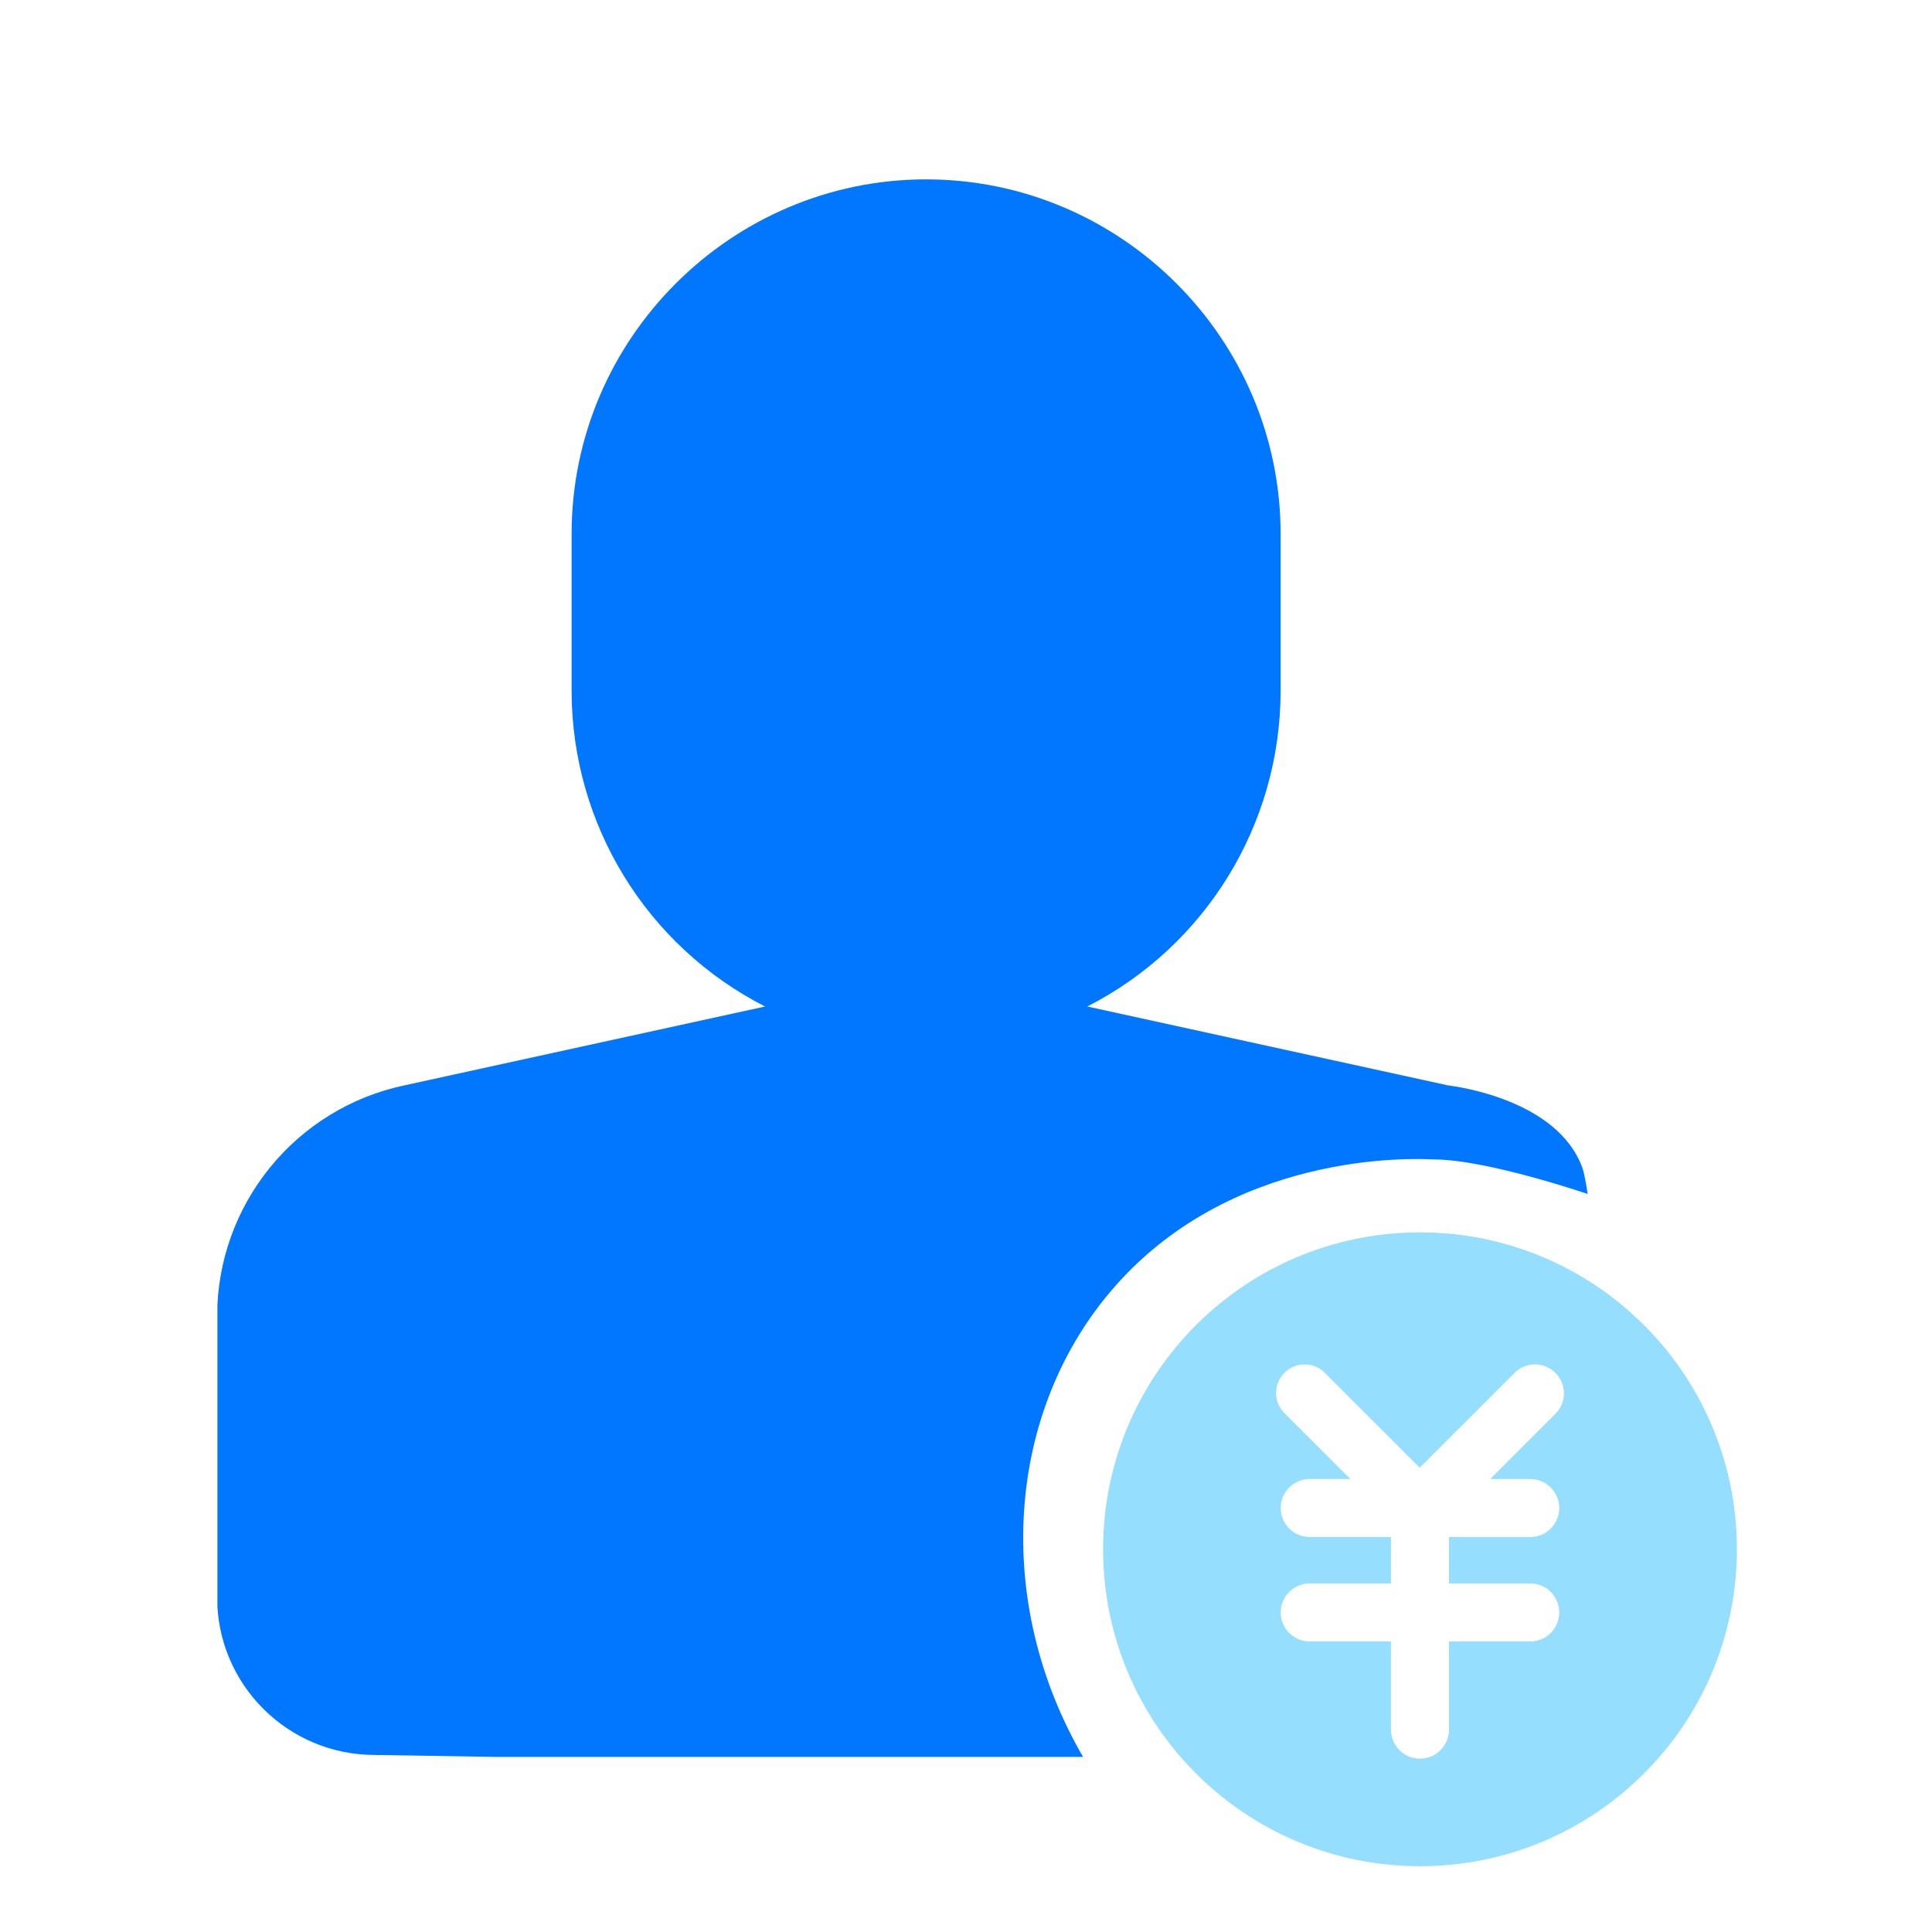
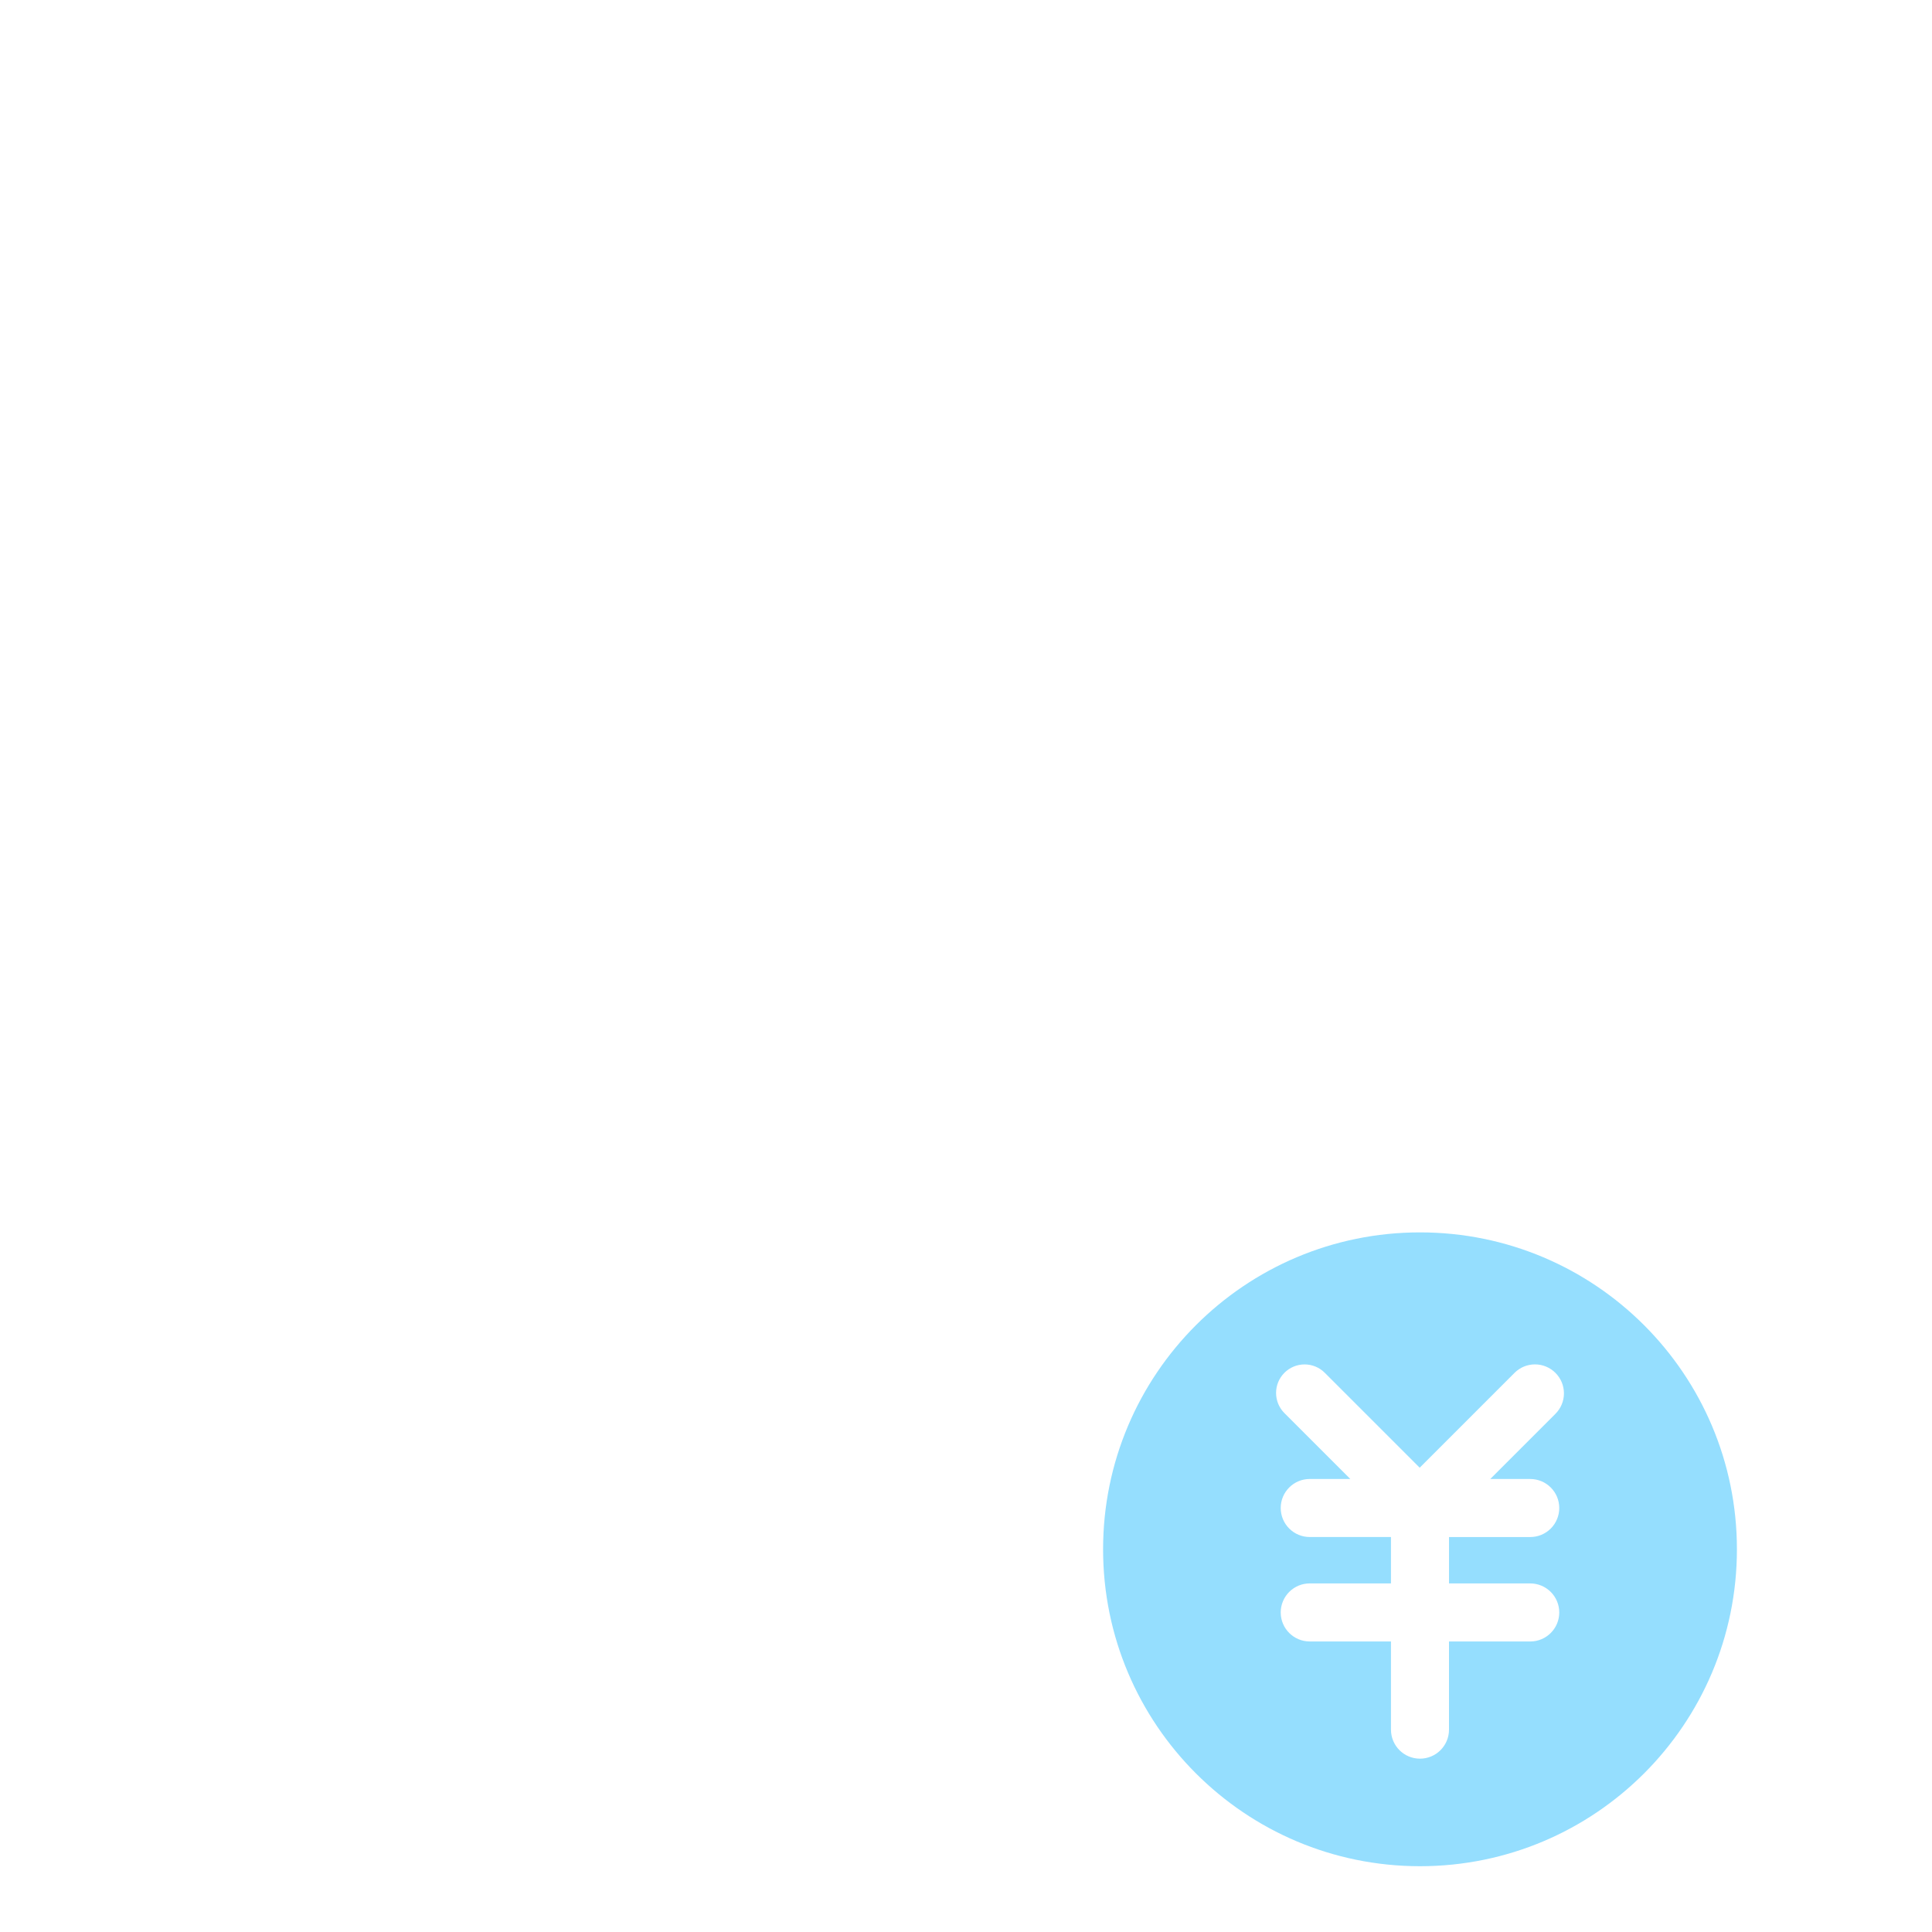
<svg xmlns="http://www.w3.org/2000/svg" id="_图层_1" data-name="图层 1" viewBox="0 0 1024 1024">
  <defs>
    <style>
      .cls-1 {
        fill: none;
      }

      .cls-2 {
        clip-path: url(#clippath);
      }

      .cls-3 {
        fill: #0177ff;
      }

      .cls-4 {
        fill: #95defe;
      }
    </style>
    <clipPath id="clippath">
-       <rect class="cls-1" x="115.23" y="94.28" width="814.29" height="836.9" />
-     </clipPath>
+       </clipPath>
  </defs>
  <g class="cls-2">
-     <path class="cls-3" d="M767.31,575.24l-191.02-41.77c62.76-32.04,102.32-96.5,102.46-166.97v-83.55c0-103.33-84.55-187.88-187.89-187.88s-187.89,84.55-187.89,187.88v83.55c.15,70.48,39.74,134.95,102.52,166.97l-191.02,41.77c-57.95,12.2-99.42,63.35-99.39,122.56v148.81c0,46.16,37.39,83.55,83.55,83.55,126.15,2.04,252.31,4.08,378.46,6.12-50.83-82.74-45.09-185.04,11.64-251.91,62.86-74.1,159.3-70.48,171.27-69.84,27.99,0,81.48,18.29,81.48,18.29,0,0-1.4-10.06-2.84-14-13.06-35.57-65.31-42.82-71.34-43.57Z" />
-   </g>
+     </g>
  <path class="cls-4" d="M752.63,653.19c-92.77,0-167.97,75.2-167.97,167.97s75.2,167.97,167.97,167.97,167.97-75.2,167.97-167.97-75.2-167.97-167.97-167.97Zm58.43,130.71c8.49,0,15.38,6.88,15.38,15.38,0,4.08-1.62,7.99-4.5,10.88-2.88,2.88-6.79,4.5-10.87,4.5h-43.06v24.59h43.06c4.08,0,7.99,1.63,10.87,4.51,2.88,2.89,4.5,6.8,4.5,10.88,0,8.49-6.89,15.38-15.38,15.38h-43.06v46.73c0,8.49-6.88,15.38-15.38,15.38s-15.38-6.88-15.38-15.38v-46.74h-43.06c-8.49,0-15.38-6.89-15.38-15.38,0-4.08,1.62-7.99,4.5-10.88,2.88-2.89,6.8-4.51,10.87-4.51h43.06v-24.59h-43.06c-4.08,0-7.99-1.62-10.87-4.5-2.88-2.88-4.5-6.8-4.5-10.88,0-8.49,6.88-15.38,15.38-15.38h21.5l-34.91-34.91c-2.84-2.84-4.43-6.68-4.43-10.69s1.59-7.86,4.43-10.69c2.84-2.84,6.68-4.43,10.69-4.43s7.86,1.59,10.69,4.43l50.31,50.31,50.25-50.25c2.87-2.89,6.78-4.51,10.85-4.51s7.98,1.62,10.86,4.51c2.88,2.87,4.5,6.77,4.5,10.84s-1.62,7.97-4.5,10.84l-34.55,34.55h21.18Z" />
</svg>